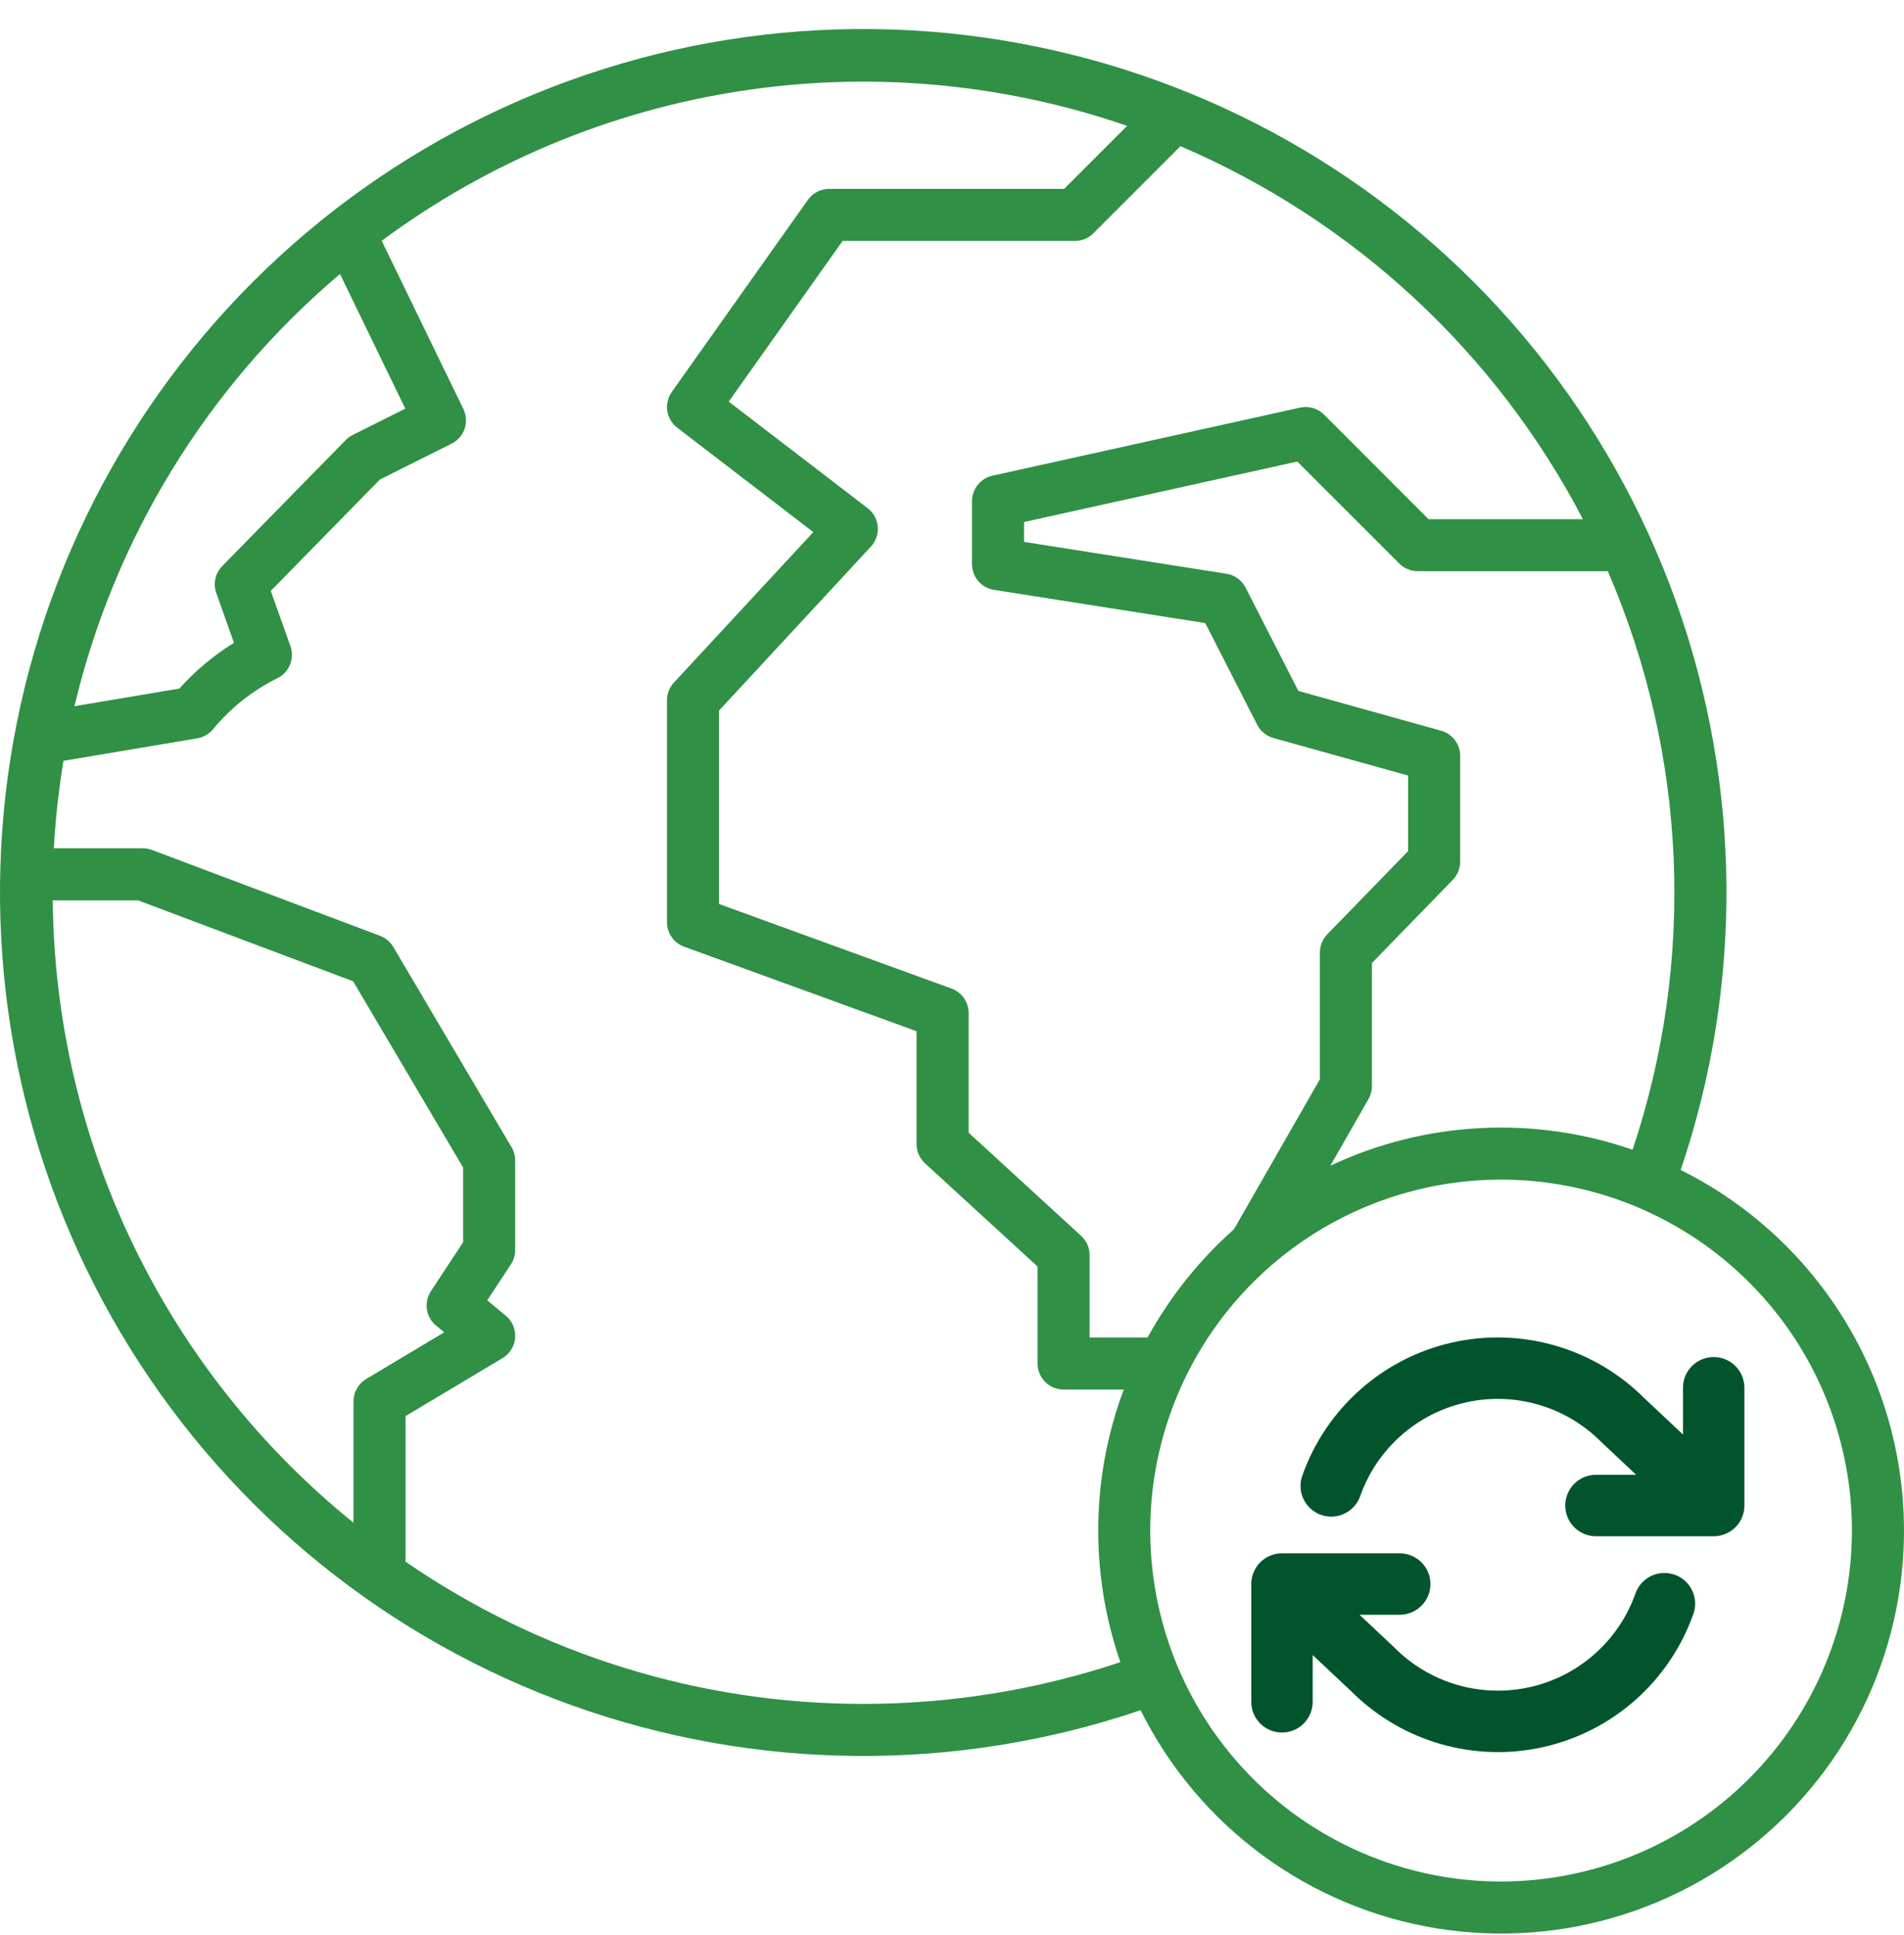
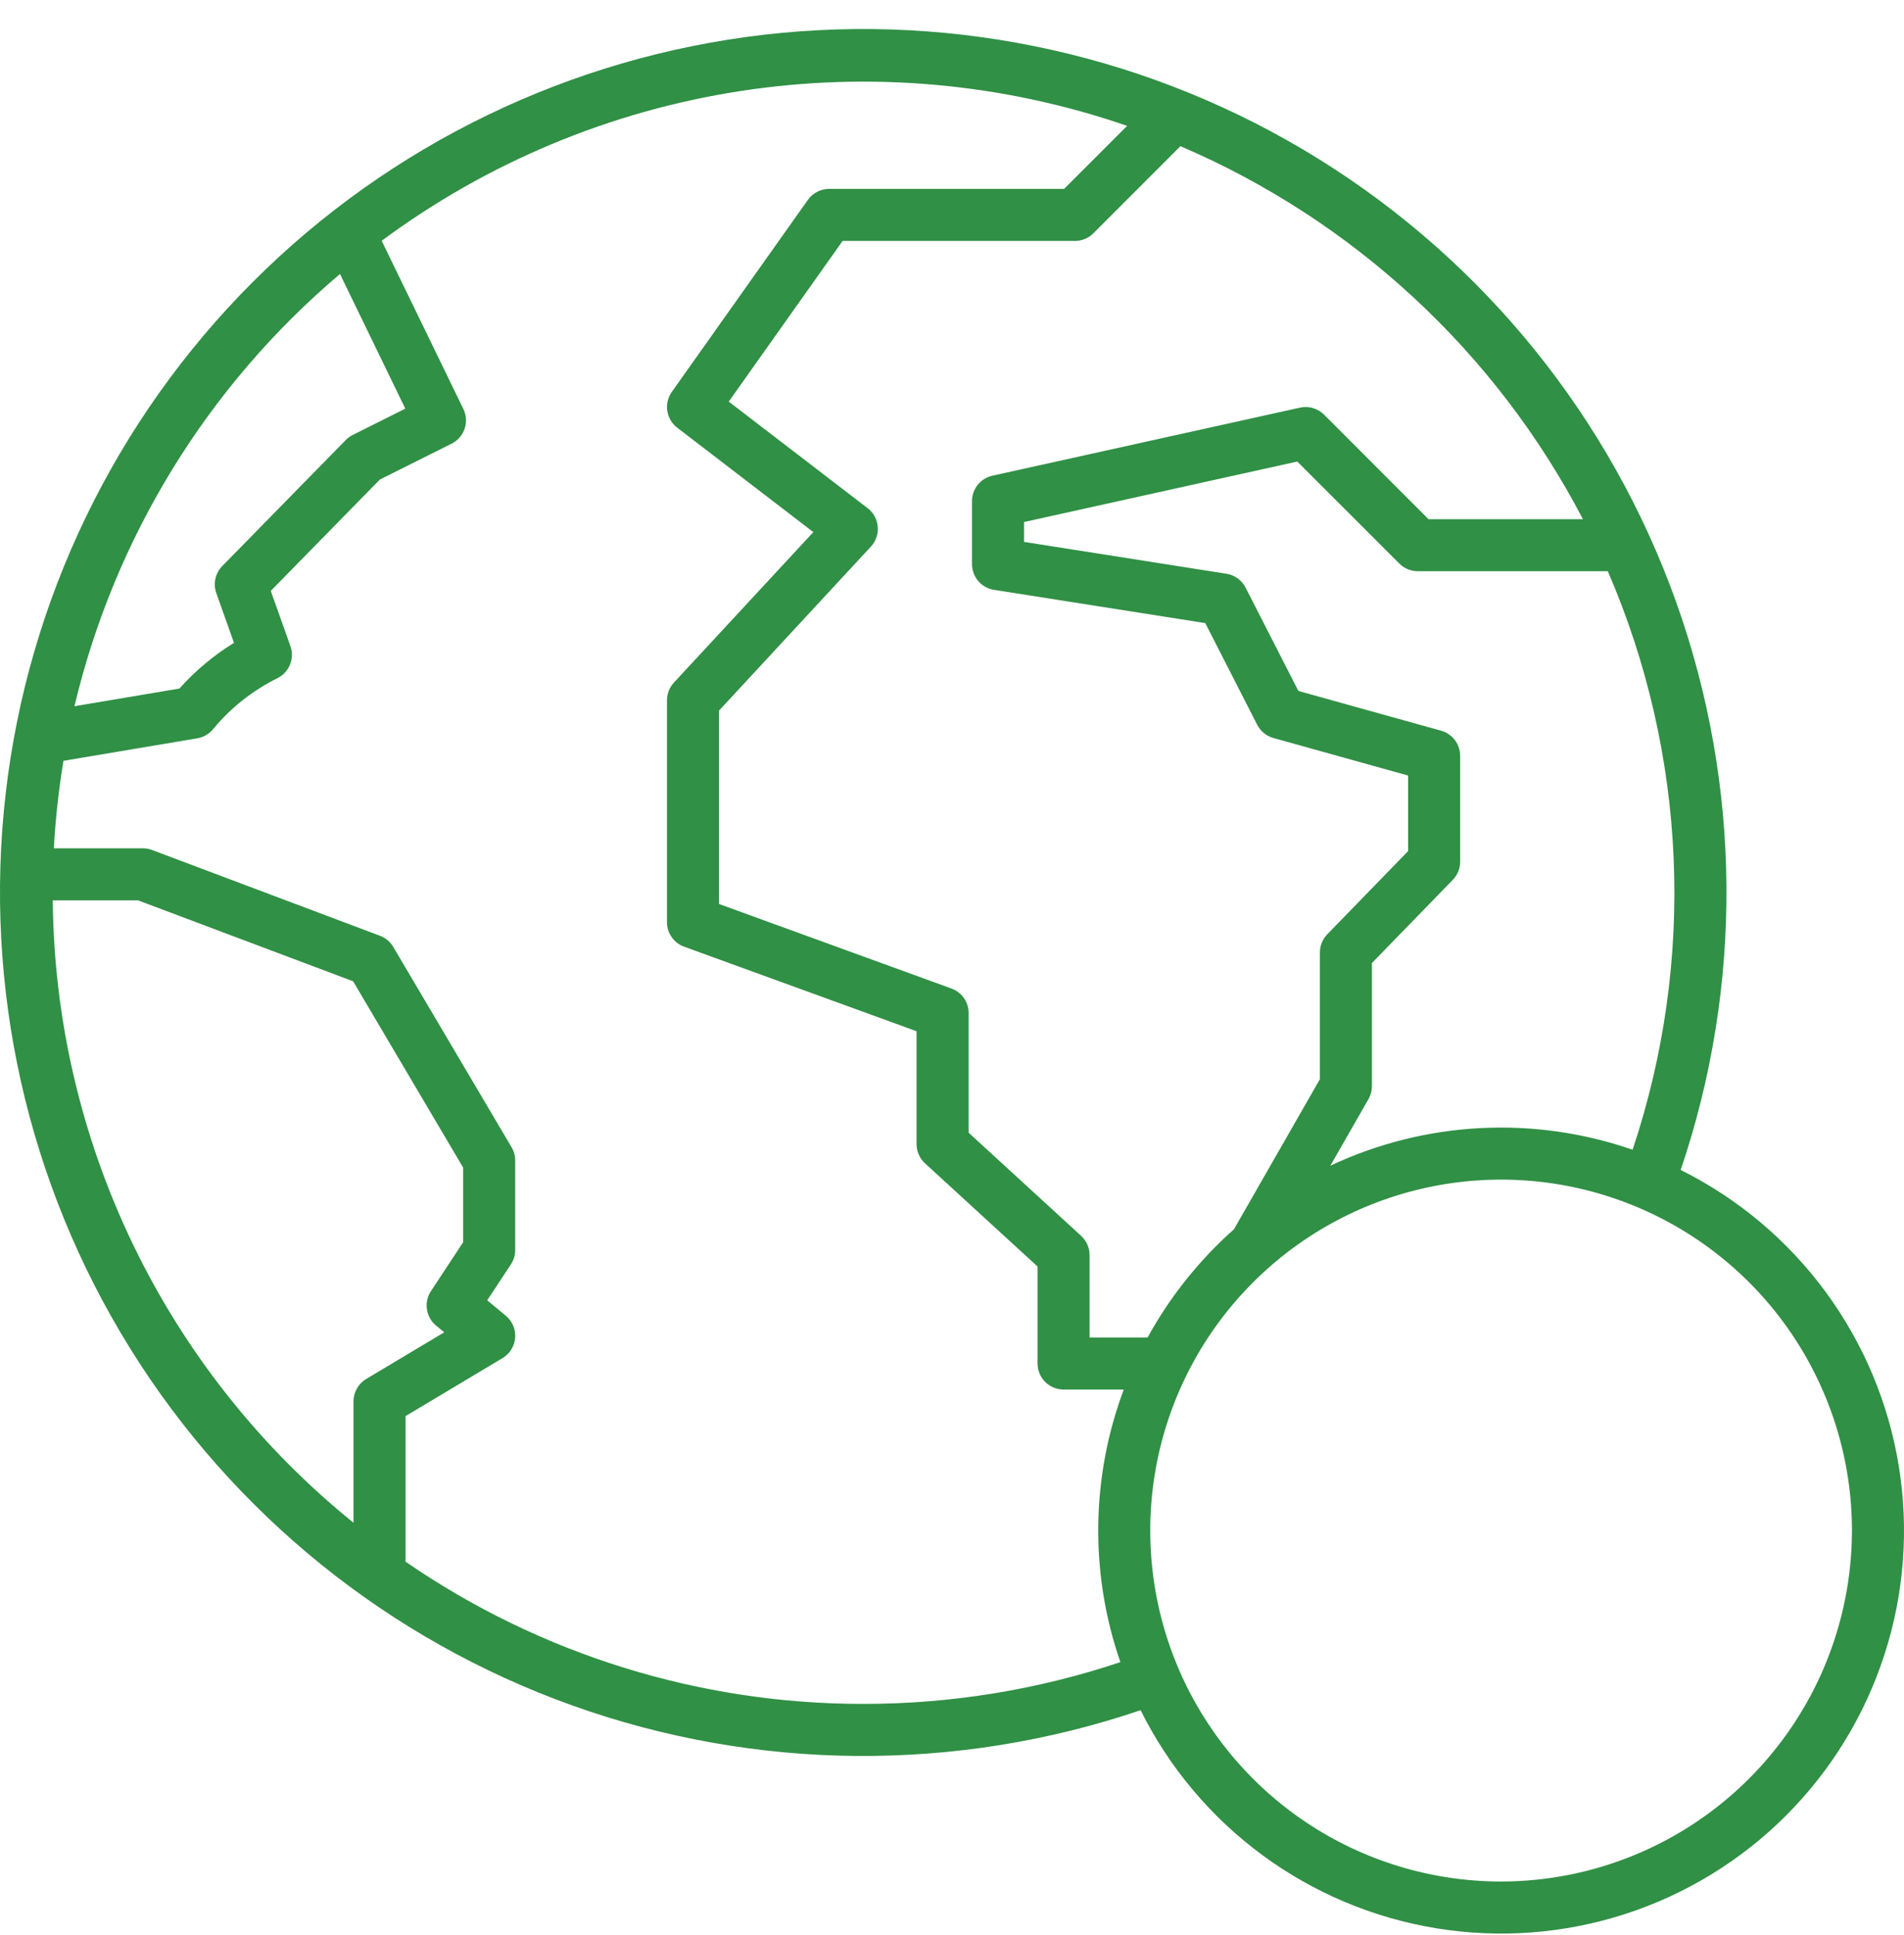
<svg xmlns="http://www.w3.org/2000/svg" width="62" height="63" viewBox="0 0 62 63" fill="none">
  <path d="M54.728 38.087C56.767 32.079 56.713 25.557 54.575 19.583C52.437 13.609 48.341 8.534 42.952 5.183C37.564 1.833 31.2 0.404 24.896 1.129C18.593 1.855 12.72 4.691 8.233 9.178C3.747 13.665 0.91 19.537 0.184 25.841C-0.541 32.144 0.888 38.508 4.238 43.897C7.588 49.285 12.663 53.382 18.637 55.52C24.611 57.658 31.133 57.712 37.141 55.674C38.068 57.536 39.425 59.151 41.099 60.386C42.774 61.62 44.718 62.439 46.771 62.774C48.824 63.109 50.927 62.951 52.907 62.313C54.887 61.675 56.687 60.575 58.158 59.104C59.629 57.633 60.729 55.833 61.367 53.853C62.006 51.873 62.164 49.77 61.829 47.717C61.494 45.664 60.675 43.72 59.44 42.045C58.206 40.371 56.591 39.014 54.728 38.087ZM53.163 37.429C49.94 36.311 46.408 36.497 43.32 37.948L44.562 35.78C44.636 35.651 44.674 35.506 44.674 35.358V31.351L47.308 28.642C47.462 28.484 47.548 28.272 47.547 28.052V24.604C47.547 24.419 47.487 24.239 47.375 24.092C47.263 23.945 47.106 23.838 46.928 23.788L42.279 22.493L40.56 19.129C40.499 19.01 40.411 18.907 40.302 18.829C40.194 18.75 40.069 18.698 39.937 18.678L33.346 17.641V16.994L42.243 15.025L45.567 18.347C45.726 18.506 45.942 18.595 46.167 18.595H52.355C54.935 24.559 55.223 31.265 53.163 37.427V37.429ZM51.545 16.902H46.517L43.115 13.498C43.014 13.398 42.889 13.324 42.753 13.284C42.616 13.244 42.472 13.239 42.333 13.27L32.316 15.486C32.128 15.528 31.959 15.633 31.838 15.783C31.718 15.933 31.652 16.12 31.651 16.313V18.365C31.652 18.567 31.724 18.762 31.855 18.916C31.986 19.069 32.168 19.171 32.367 19.202L39.247 20.284L40.938 23.594C40.992 23.698 41.066 23.791 41.157 23.865C41.247 23.939 41.352 23.993 41.465 24.025L45.852 25.247V27.707L43.219 30.416C43.065 30.575 42.98 30.786 42.98 31.007V35.132L40.181 40.018C39.049 41.022 38.098 42.214 37.369 43.54H35.48V40.858C35.48 40.741 35.456 40.624 35.409 40.517C35.361 40.409 35.292 40.313 35.206 40.233L31.541 36.873V32.977C31.541 32.803 31.488 32.633 31.388 32.491C31.288 32.349 31.147 32.24 30.983 32.181L23.413 29.428V23.133L28.36 17.793C28.44 17.706 28.501 17.604 28.539 17.492C28.578 17.381 28.592 17.262 28.582 17.145C28.572 17.027 28.538 16.913 28.481 16.81C28.425 16.706 28.347 16.616 28.254 16.544L23.73 13.074L27.437 7.844H35.002C35.227 7.844 35.443 7.755 35.602 7.596L38.438 4.759C44.078 7.173 48.709 11.463 51.545 16.902ZM11.071 8.92L13.198 13.303L11.485 14.16C11.401 14.202 11.324 14.258 11.258 14.325L7.236 18.429C7.125 18.543 7.048 18.685 7.014 18.84C6.98 18.995 6.99 19.157 7.043 19.306L7.619 20.927C6.958 21.335 6.359 21.836 5.842 22.415L2.424 22.99C3.73 17.497 6.76 12.566 11.071 8.92ZM1.718 29.31H4.494L11.499 31.945L15.082 38.011V40.439L14.032 42.033C13.917 42.208 13.871 42.418 13.902 42.625C13.932 42.831 14.038 43.019 14.199 43.152L14.466 43.372L11.924 44.892C11.798 44.967 11.694 45.073 11.622 45.201C11.549 45.328 11.511 45.472 11.511 45.618V49.571C8.485 47.126 6.037 44.041 4.344 40.538C2.651 37.035 1.754 33.2 1.718 29.31ZM28.117 55.469C22.791 55.474 17.589 53.858 13.203 50.837C13.203 50.826 13.206 50.816 13.206 50.805V46.1L16.364 44.212C16.48 44.142 16.579 44.045 16.65 43.93C16.722 43.815 16.764 43.684 16.775 43.548C16.785 43.413 16.763 43.277 16.71 43.153C16.657 43.028 16.574 42.917 16.469 42.831L15.865 42.331L16.637 41.16C16.728 41.021 16.777 40.859 16.776 40.693V37.779C16.777 37.628 16.736 37.479 16.659 37.349L12.806 30.826C12.708 30.66 12.556 30.532 12.375 30.464L4.946 27.669C4.851 27.633 4.75 27.615 4.648 27.615H1.753C1.806 26.661 1.911 25.711 2.066 24.768L6.424 24.035C6.626 24.002 6.808 23.896 6.938 23.738C7.512 23.043 8.228 22.476 9.037 22.076C9.222 21.983 9.367 21.826 9.444 21.634C9.522 21.442 9.526 21.229 9.457 21.034L8.817 19.236L12.37 15.611L14.705 14.443C14.905 14.344 15.057 14.169 15.129 13.958C15.2 13.747 15.186 13.516 15.089 13.315L12.429 7.839C15.867 5.29 19.874 3.617 24.103 2.965C28.333 2.313 32.657 2.702 36.703 4.098L34.651 6.149H26.999C26.863 6.149 26.73 6.182 26.61 6.244C26.489 6.306 26.386 6.396 26.307 6.507L21.875 12.76C21.748 12.939 21.696 13.159 21.729 13.376C21.762 13.593 21.877 13.789 22.051 13.922L26.484 17.322L21.945 22.221C21.799 22.378 21.719 22.583 21.719 22.797V30.022C21.719 30.196 21.772 30.366 21.872 30.508C21.972 30.651 22.113 30.759 22.276 30.818L29.846 33.571V37.246C29.846 37.364 29.871 37.48 29.918 37.587C29.965 37.695 30.034 37.791 30.121 37.871L33.786 41.23V44.388C33.786 44.612 33.875 44.828 34.034 44.987C34.193 45.146 34.409 45.235 34.633 45.235H36.593C35.524 48.09 35.485 51.229 36.483 54.109C33.786 55.011 30.961 55.47 28.117 55.469ZM48.881 61.251C46.621 61.251 44.412 60.581 42.533 59.326C40.655 58.071 39.19 56.286 38.325 54.199C37.461 52.111 37.234 49.814 37.675 47.597C38.116 45.381 39.204 43.346 40.802 41.748C42.4 40.15 44.435 39.062 46.652 38.621C48.868 38.18 51.165 38.407 53.253 39.271C55.34 40.136 57.125 41.6 58.38 43.479C59.635 45.358 60.305 47.567 60.305 49.827C60.302 52.856 59.097 55.759 56.955 57.901C54.814 60.043 51.91 61.248 48.881 61.251Z" fill="#309045" />
-   <path d="M55.803 45.177V49.011M55.803 49.011H51.969M55.803 49.011L52.838 46.225C52.151 45.538 51.302 45.035 50.368 44.766C49.435 44.496 48.449 44.467 47.501 44.681C46.554 44.895 45.676 45.346 44.95 45.992C44.224 46.637 43.673 47.456 43.349 48.372M41.745 55.401V51.567M41.745 51.567H45.579M41.745 51.567L44.71 54.353C45.397 55.04 46.246 55.542 47.18 55.812C48.113 56.081 49.099 56.111 50.047 55.896C50.994 55.682 51.872 55.231 52.598 54.586C53.324 53.94 53.875 53.121 54.199 52.206" stroke="#02542D" stroke-width="2" stroke-linecap="round" stroke-linejoin="round" />
</svg>